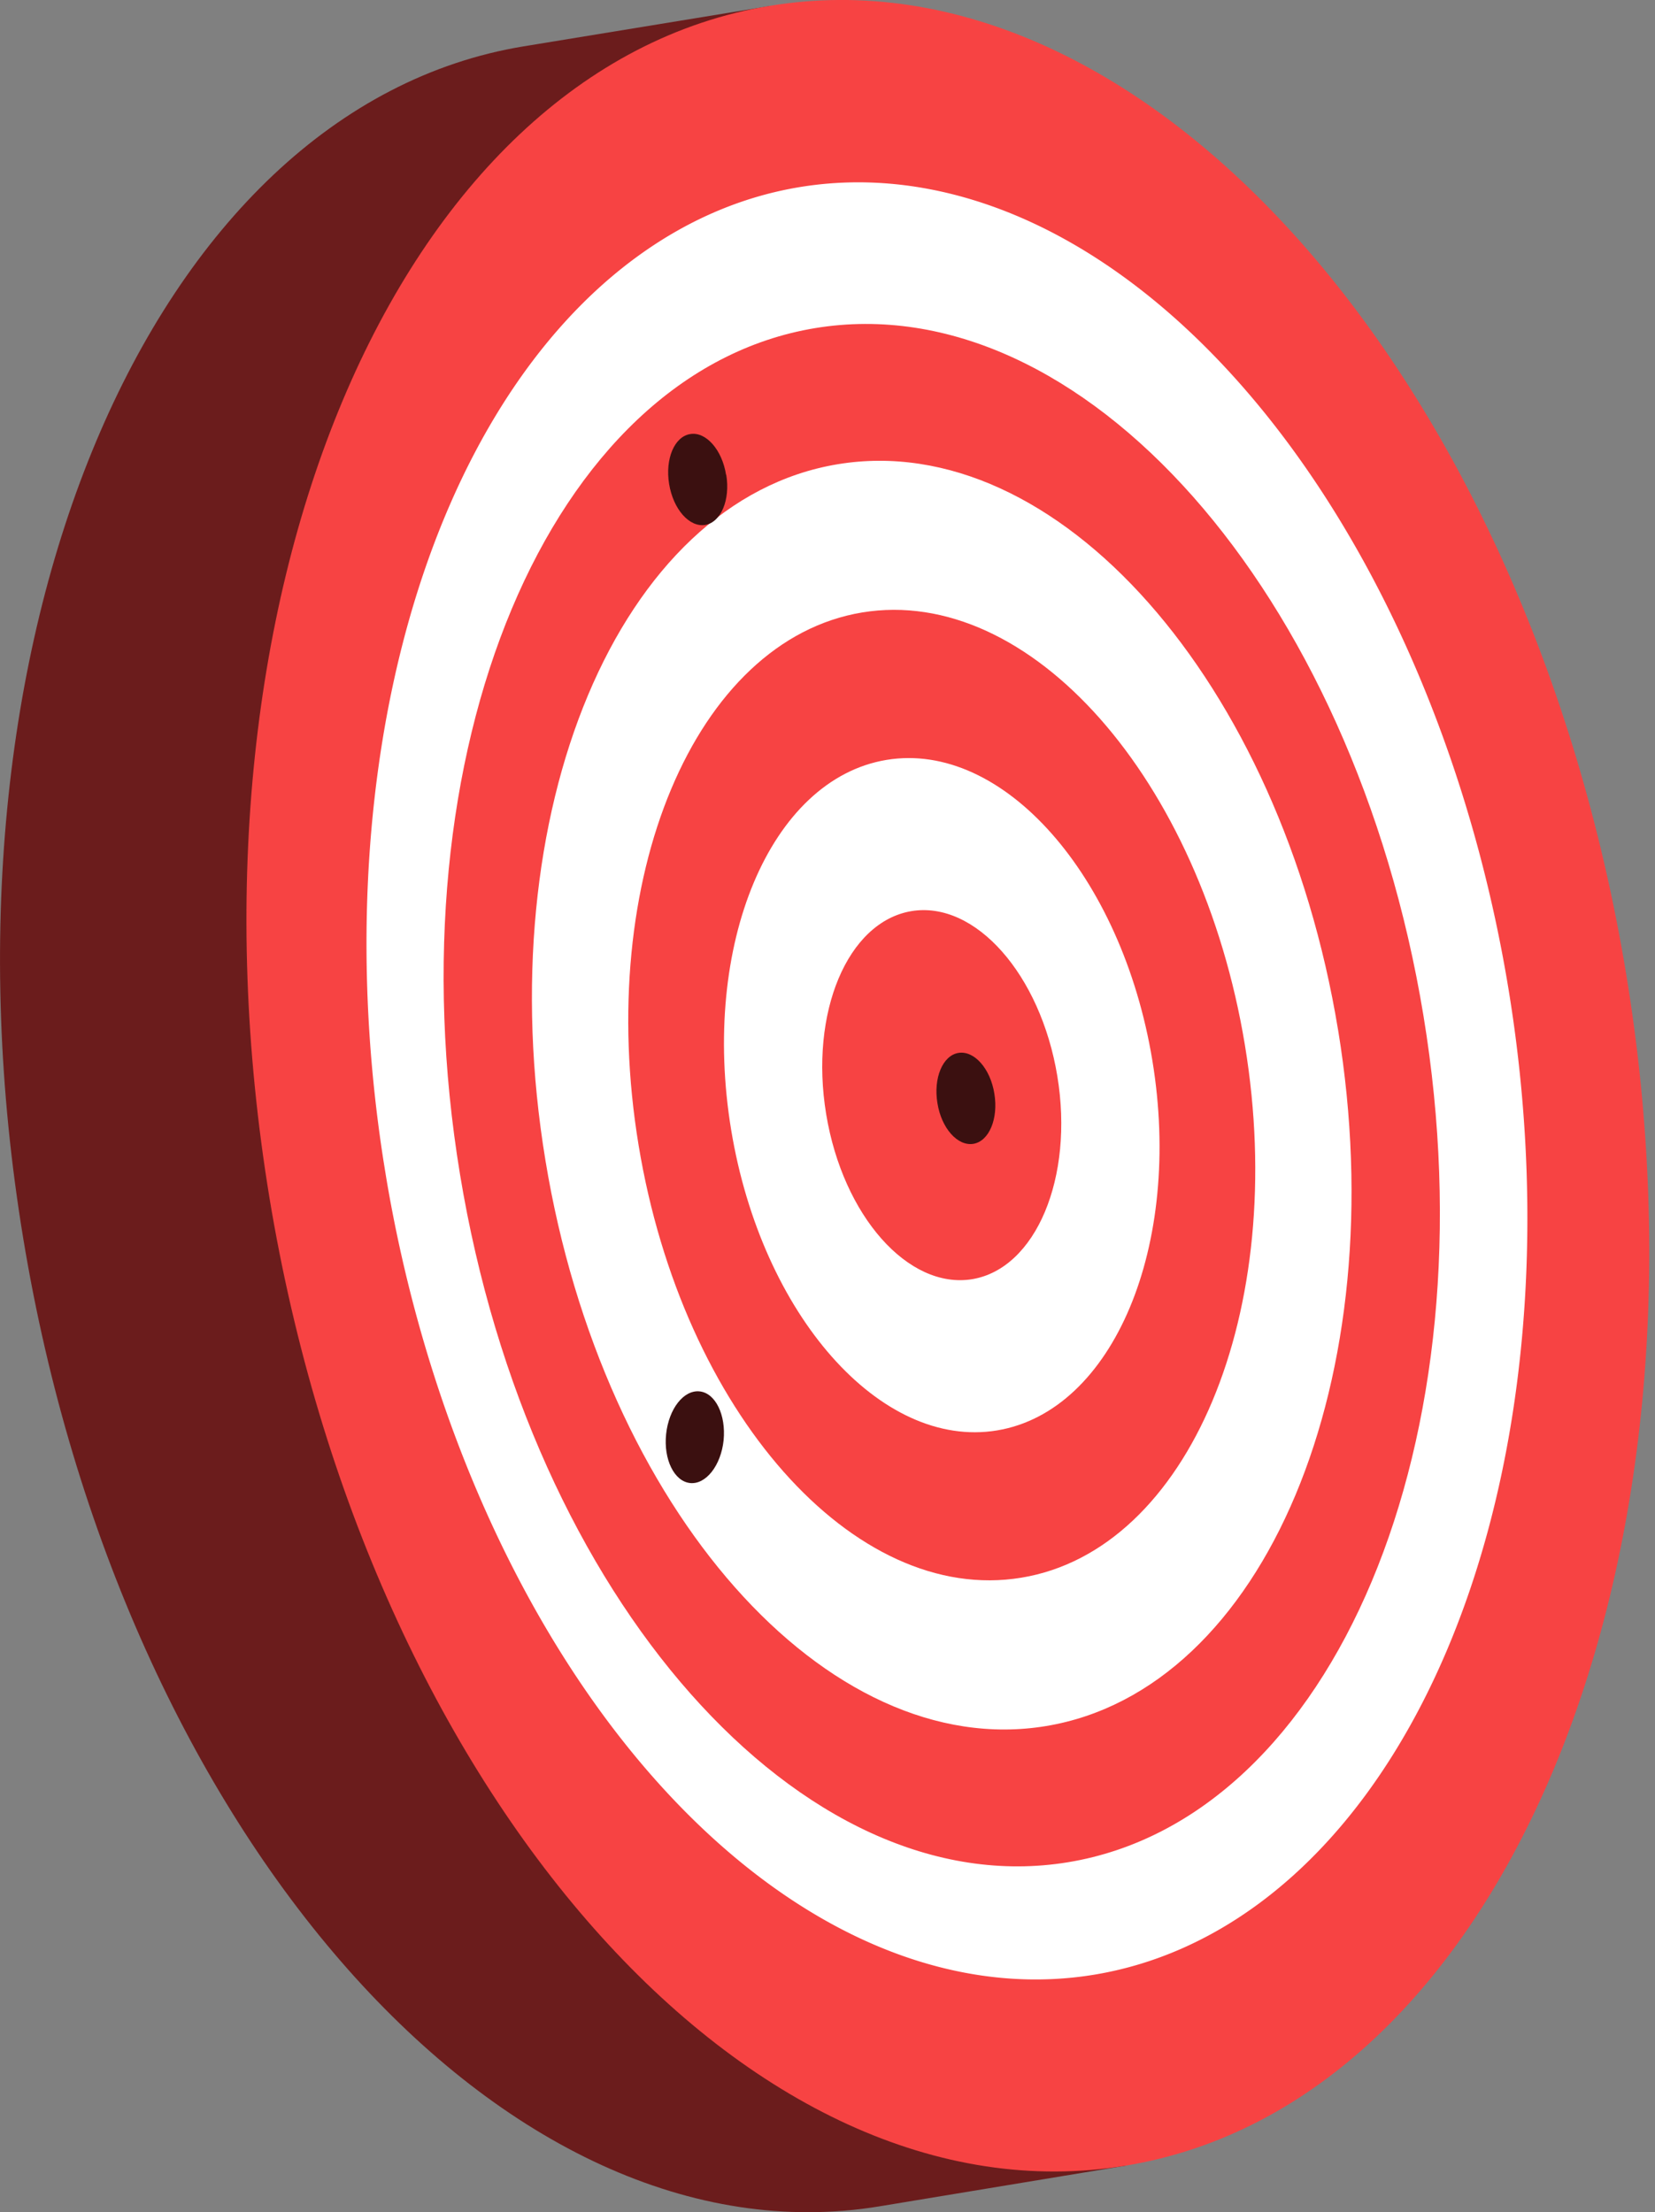
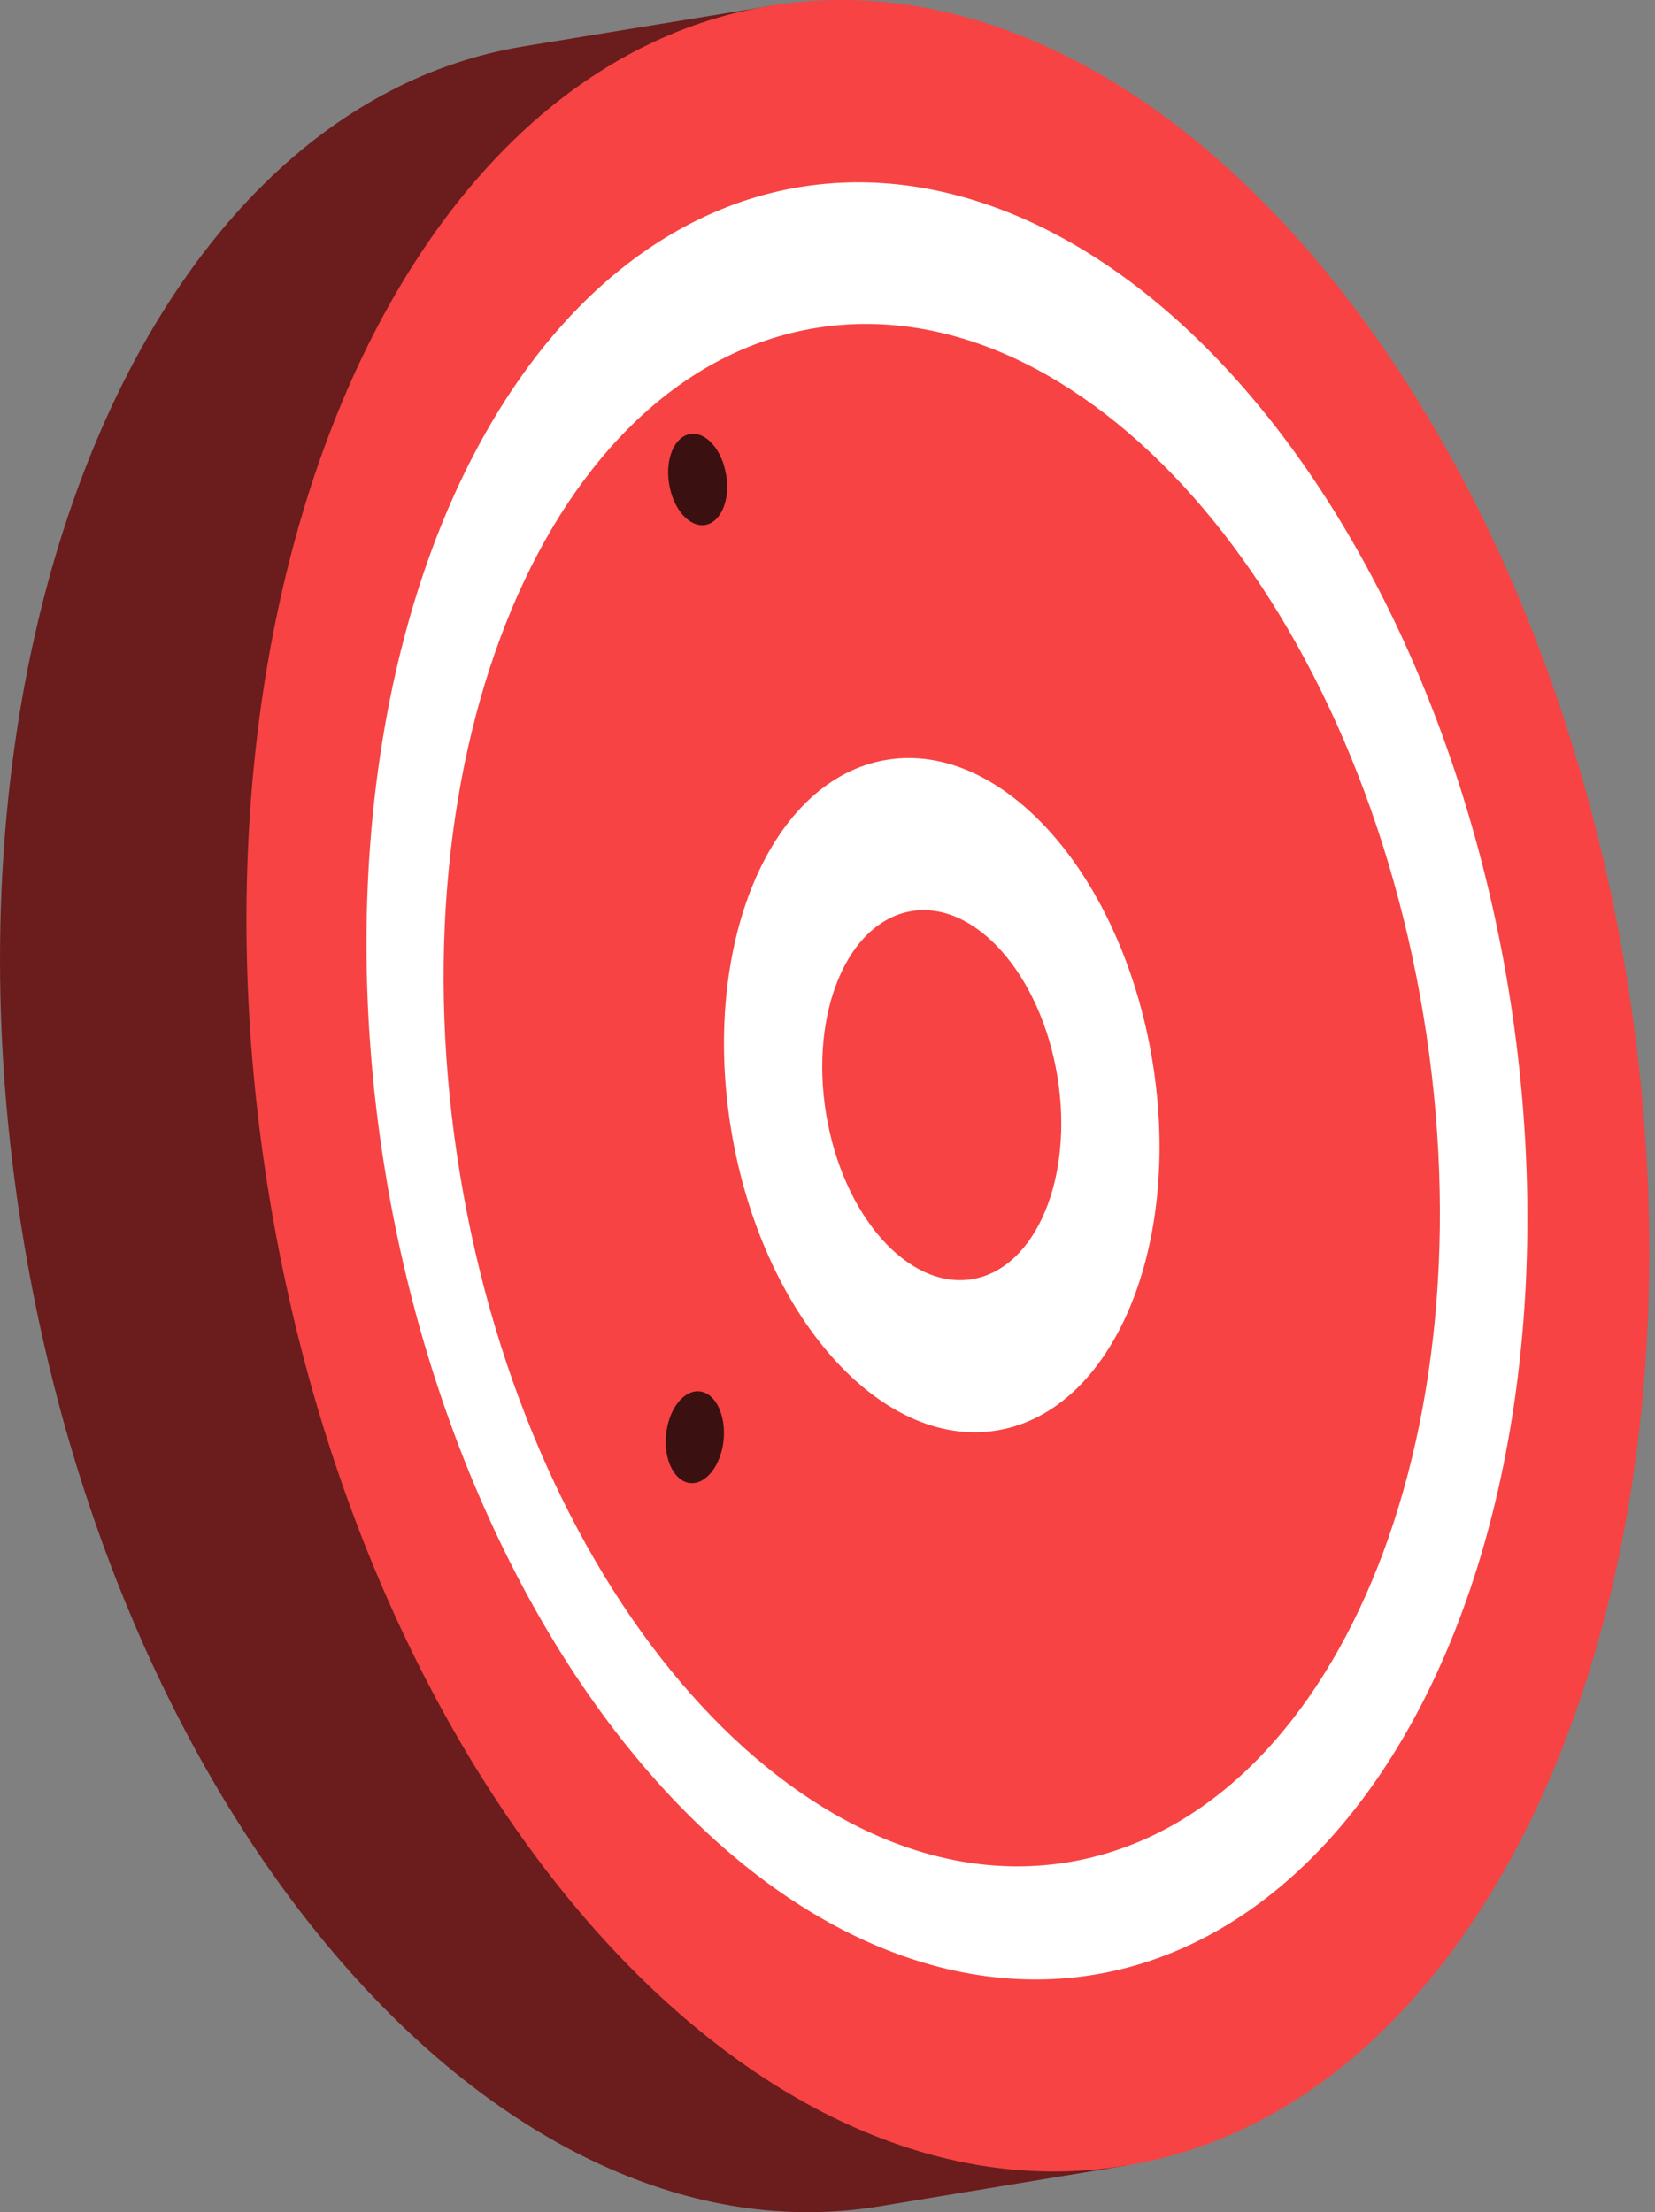
<svg xmlns="http://www.w3.org/2000/svg" width="8.778" height="11.732">
  <rect width="100%" height="100%" fill="#808080" stroke="none" />
  <g data-name="Group 178524">
    <path d="M7.318 5.38c-.4-2.428-1.693-4.346-3.17-4.958l-.065-.39-1.307.214C.79.574-.399 3.404.123 6.566c.521 3.164 2.555 5.462 4.541 5.135l1.307-.216-.064-.391C7.11 10.04 7.718 7.809 7.318 5.38Z" fill="#6b1c1c" fill-rule="evenodd" data-name="Path 39749" />
    <path d="M8.625 5.165c.521 3.163-.667 5.993-2.654 6.32-1.987.328-4.02-1.97-4.542-5.134C.91 3.188 2.096.358 4.083.031c1.987-.328 4.02 1.971 4.542 5.134Z" fill="#f74343" fill-rule="evenodd" data-name="Path 39750" />
    <path d="M2.033 6.15a3.018 4.804-9.36 1 1 .016.099z" fill="#fff" fill-rule="evenodd" data-name="Ellipse 766" />
    <path d="M7.55 5.387c.37 2.246-.473 4.256-1.885 4.489-1.41.232-2.855-1.4-3.225-3.647-.37-2.246.473-4.256 1.884-4.489 1.412-.232 2.856 1.4 3.226 3.647Z" fill="#f74343" fill-rule="evenodd" data-name="Path 39751" />
-     <path d="M7.097 5.461c.304 1.848-.39 3.502-1.55 3.693-1.161.191-2.35-1.152-2.654-3-.305-1.848.39-3.5 1.55-3.692 1.161-.192 2.35 1.151 2.654 3Z" fill="#fff" fill-rule="evenodd" data-name="Path 39752" />
    <path d="M6.603 5.543c.233 1.413-.298 2.678-1.186 2.824-.888.147-1.797-.88-2.03-2.294-.233-1.414.298-2.678 1.186-2.825.888-.146 1.797.881 2.03 2.295Z" fill="#f74343" fill-rule="evenodd" data-name="Path 39753" />
    <path d="M6.112 5.624c.162.982-.207 1.86-.824 1.962-.617.102-1.248-.612-1.41-1.594-.162-.982.207-1.86.824-1.962.617-.102 1.248.612 1.41 1.594Z" fill="#fff" fill-rule="evenodd" data-name="Path 39754" />
    <path d="M5.608 5.707c.089.539-.114 1.021-.452 1.077-.339.055-.685-.336-.774-.875-.089-.539.113-1.02.452-1.077.339-.056.685.336.774.875Z" fill="#f74343" fill-rule="evenodd" data-name="Path 39755" />
-     <path d="M5.274 5.8c.022.133-.028.252-.111.266-.084.014-.17-.083-.191-.216-.022-.133.028-.252.111-.266.084-.014.17.083.191.216Z" fill="#3b1010" fill-rule="evenodd" data-name="Path 39756" />
    <path d="M3.852 2.518c.022.133-.028.252-.112.266-.084.013-.169-.083-.191-.217-.022-.133.028-.252.112-.265.083-.014.169.083.19.216Z" fill="#3b1010" fill-rule="evenodd" data-name="Path 39757" />
    <path d="M3.838 7.638c-.014.134-.094.236-.178.227-.084-.009-.141-.125-.127-.259.014-.134.093-.236.178-.227.084.009.14.125.127.259Z" fill="#3b1010" fill-rule="evenodd" data-name="Path 39758" />
  </g>
</svg>